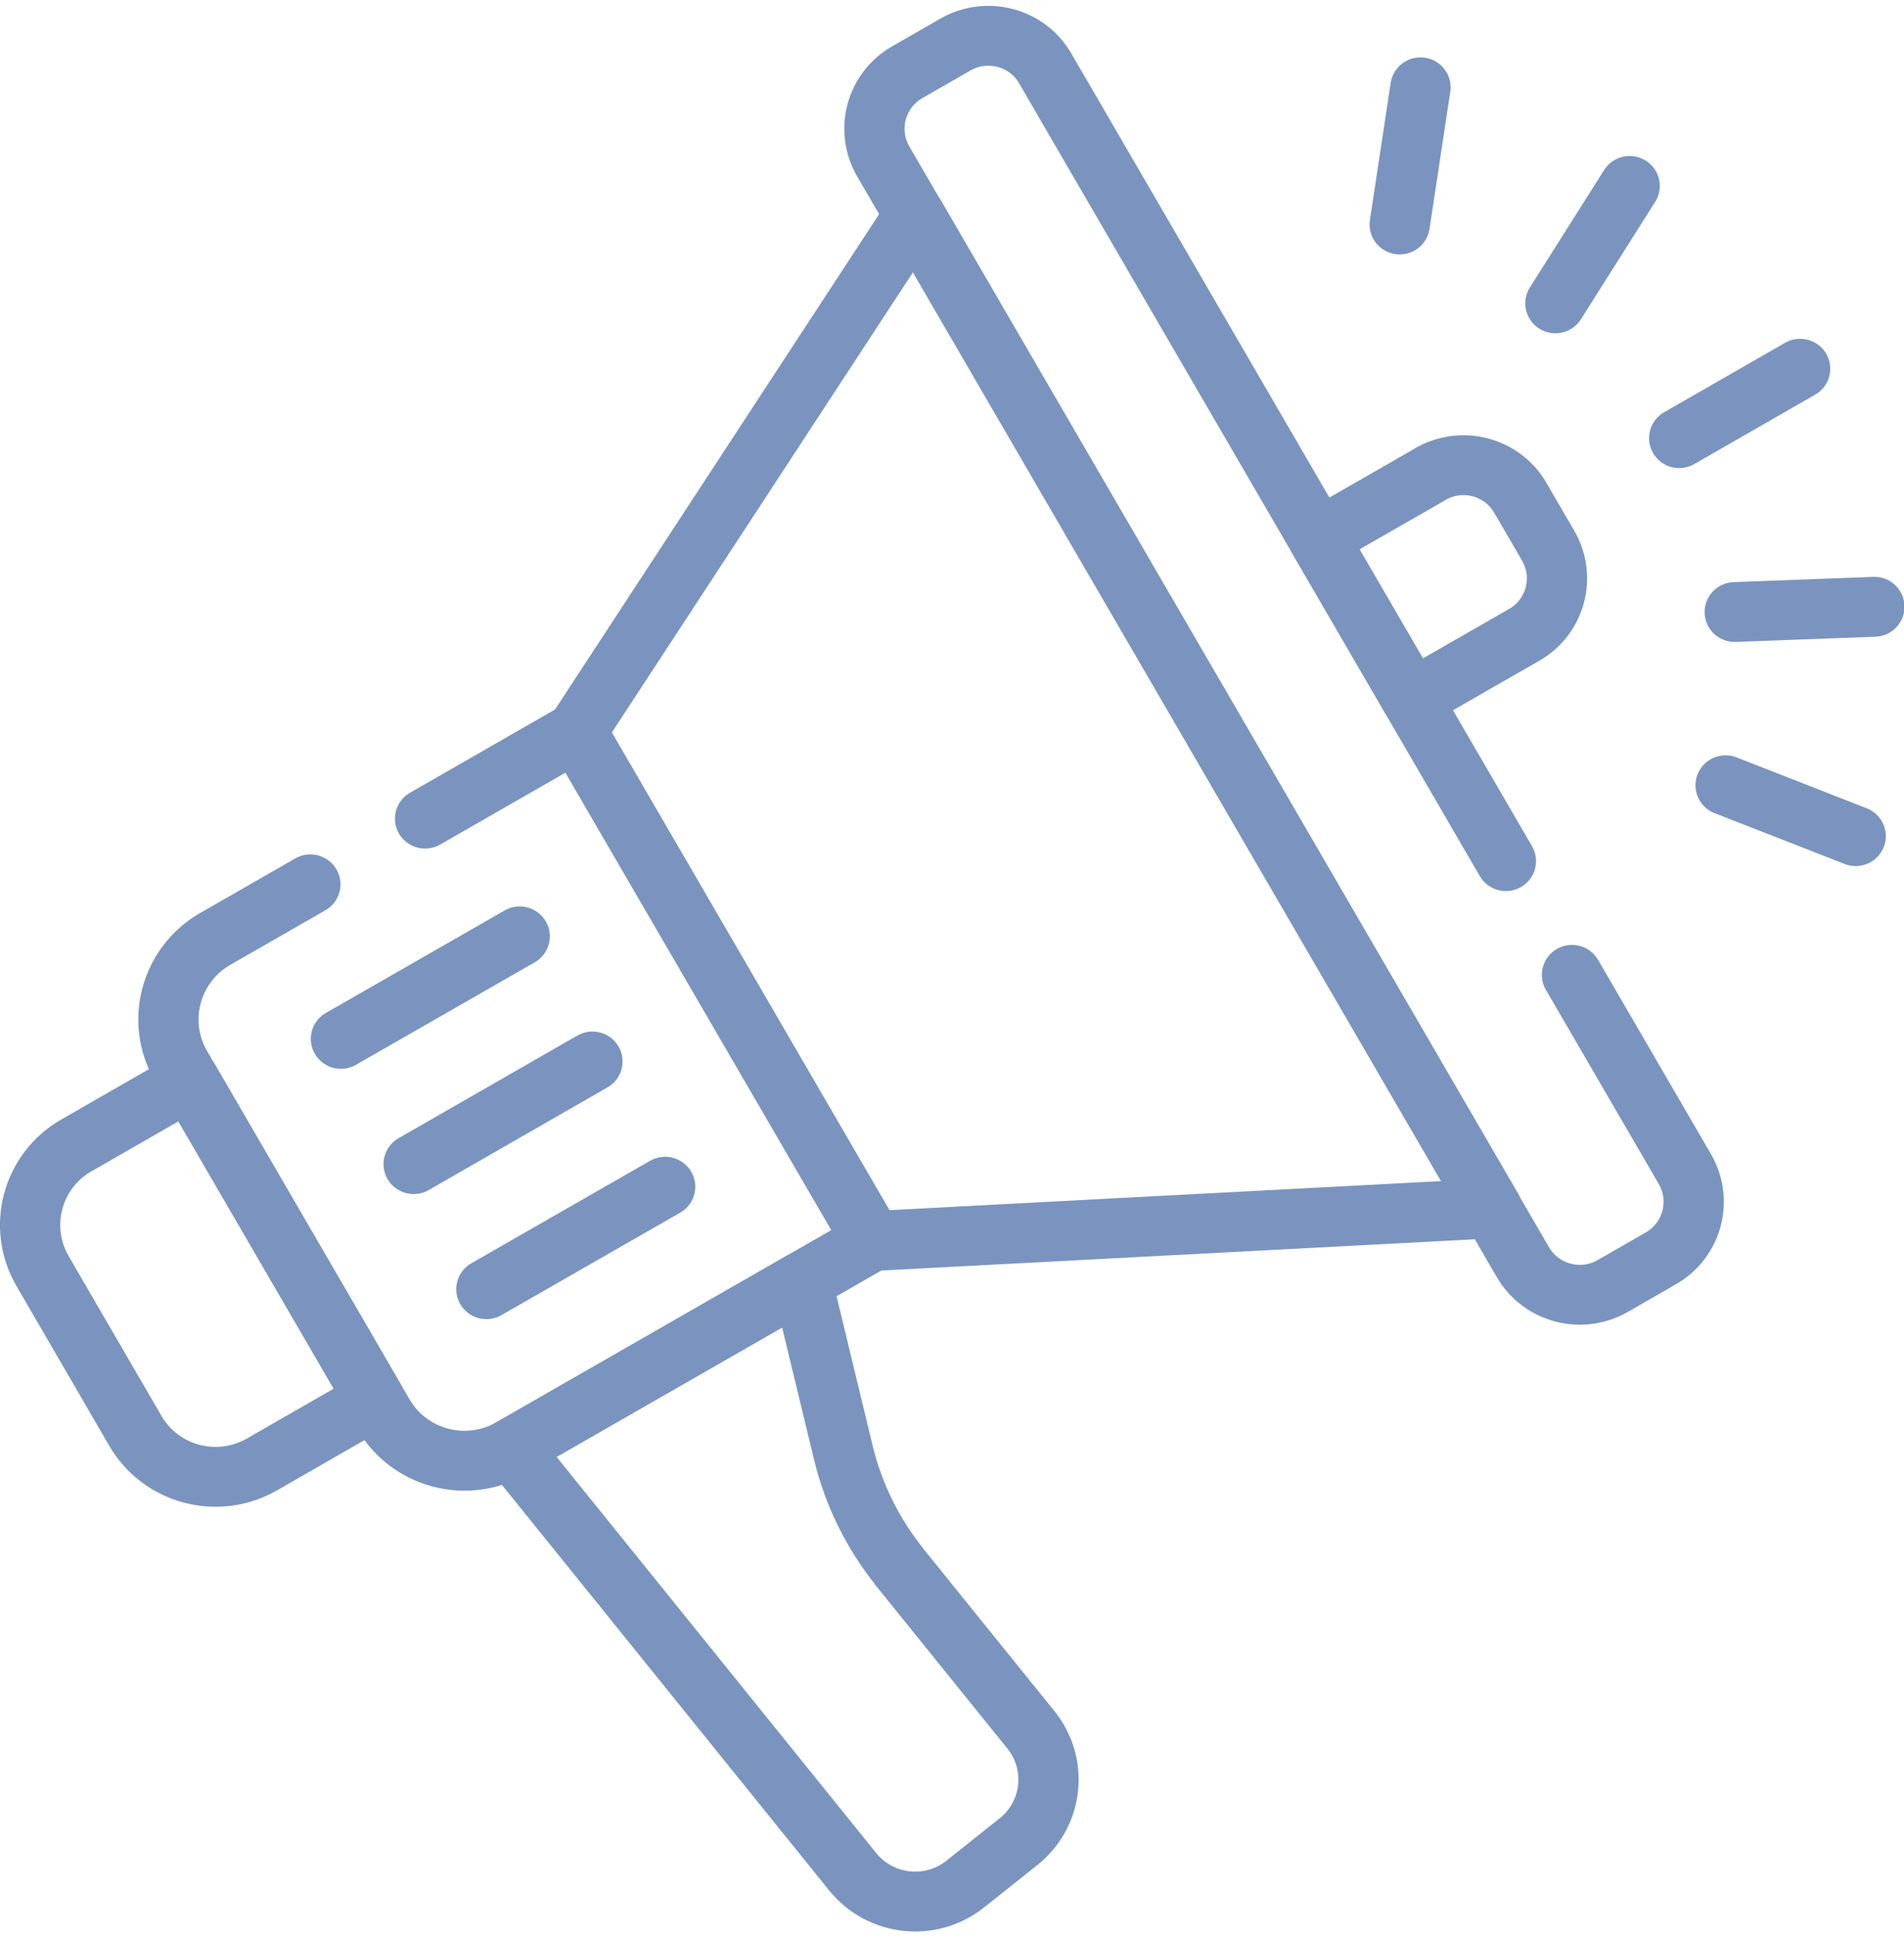
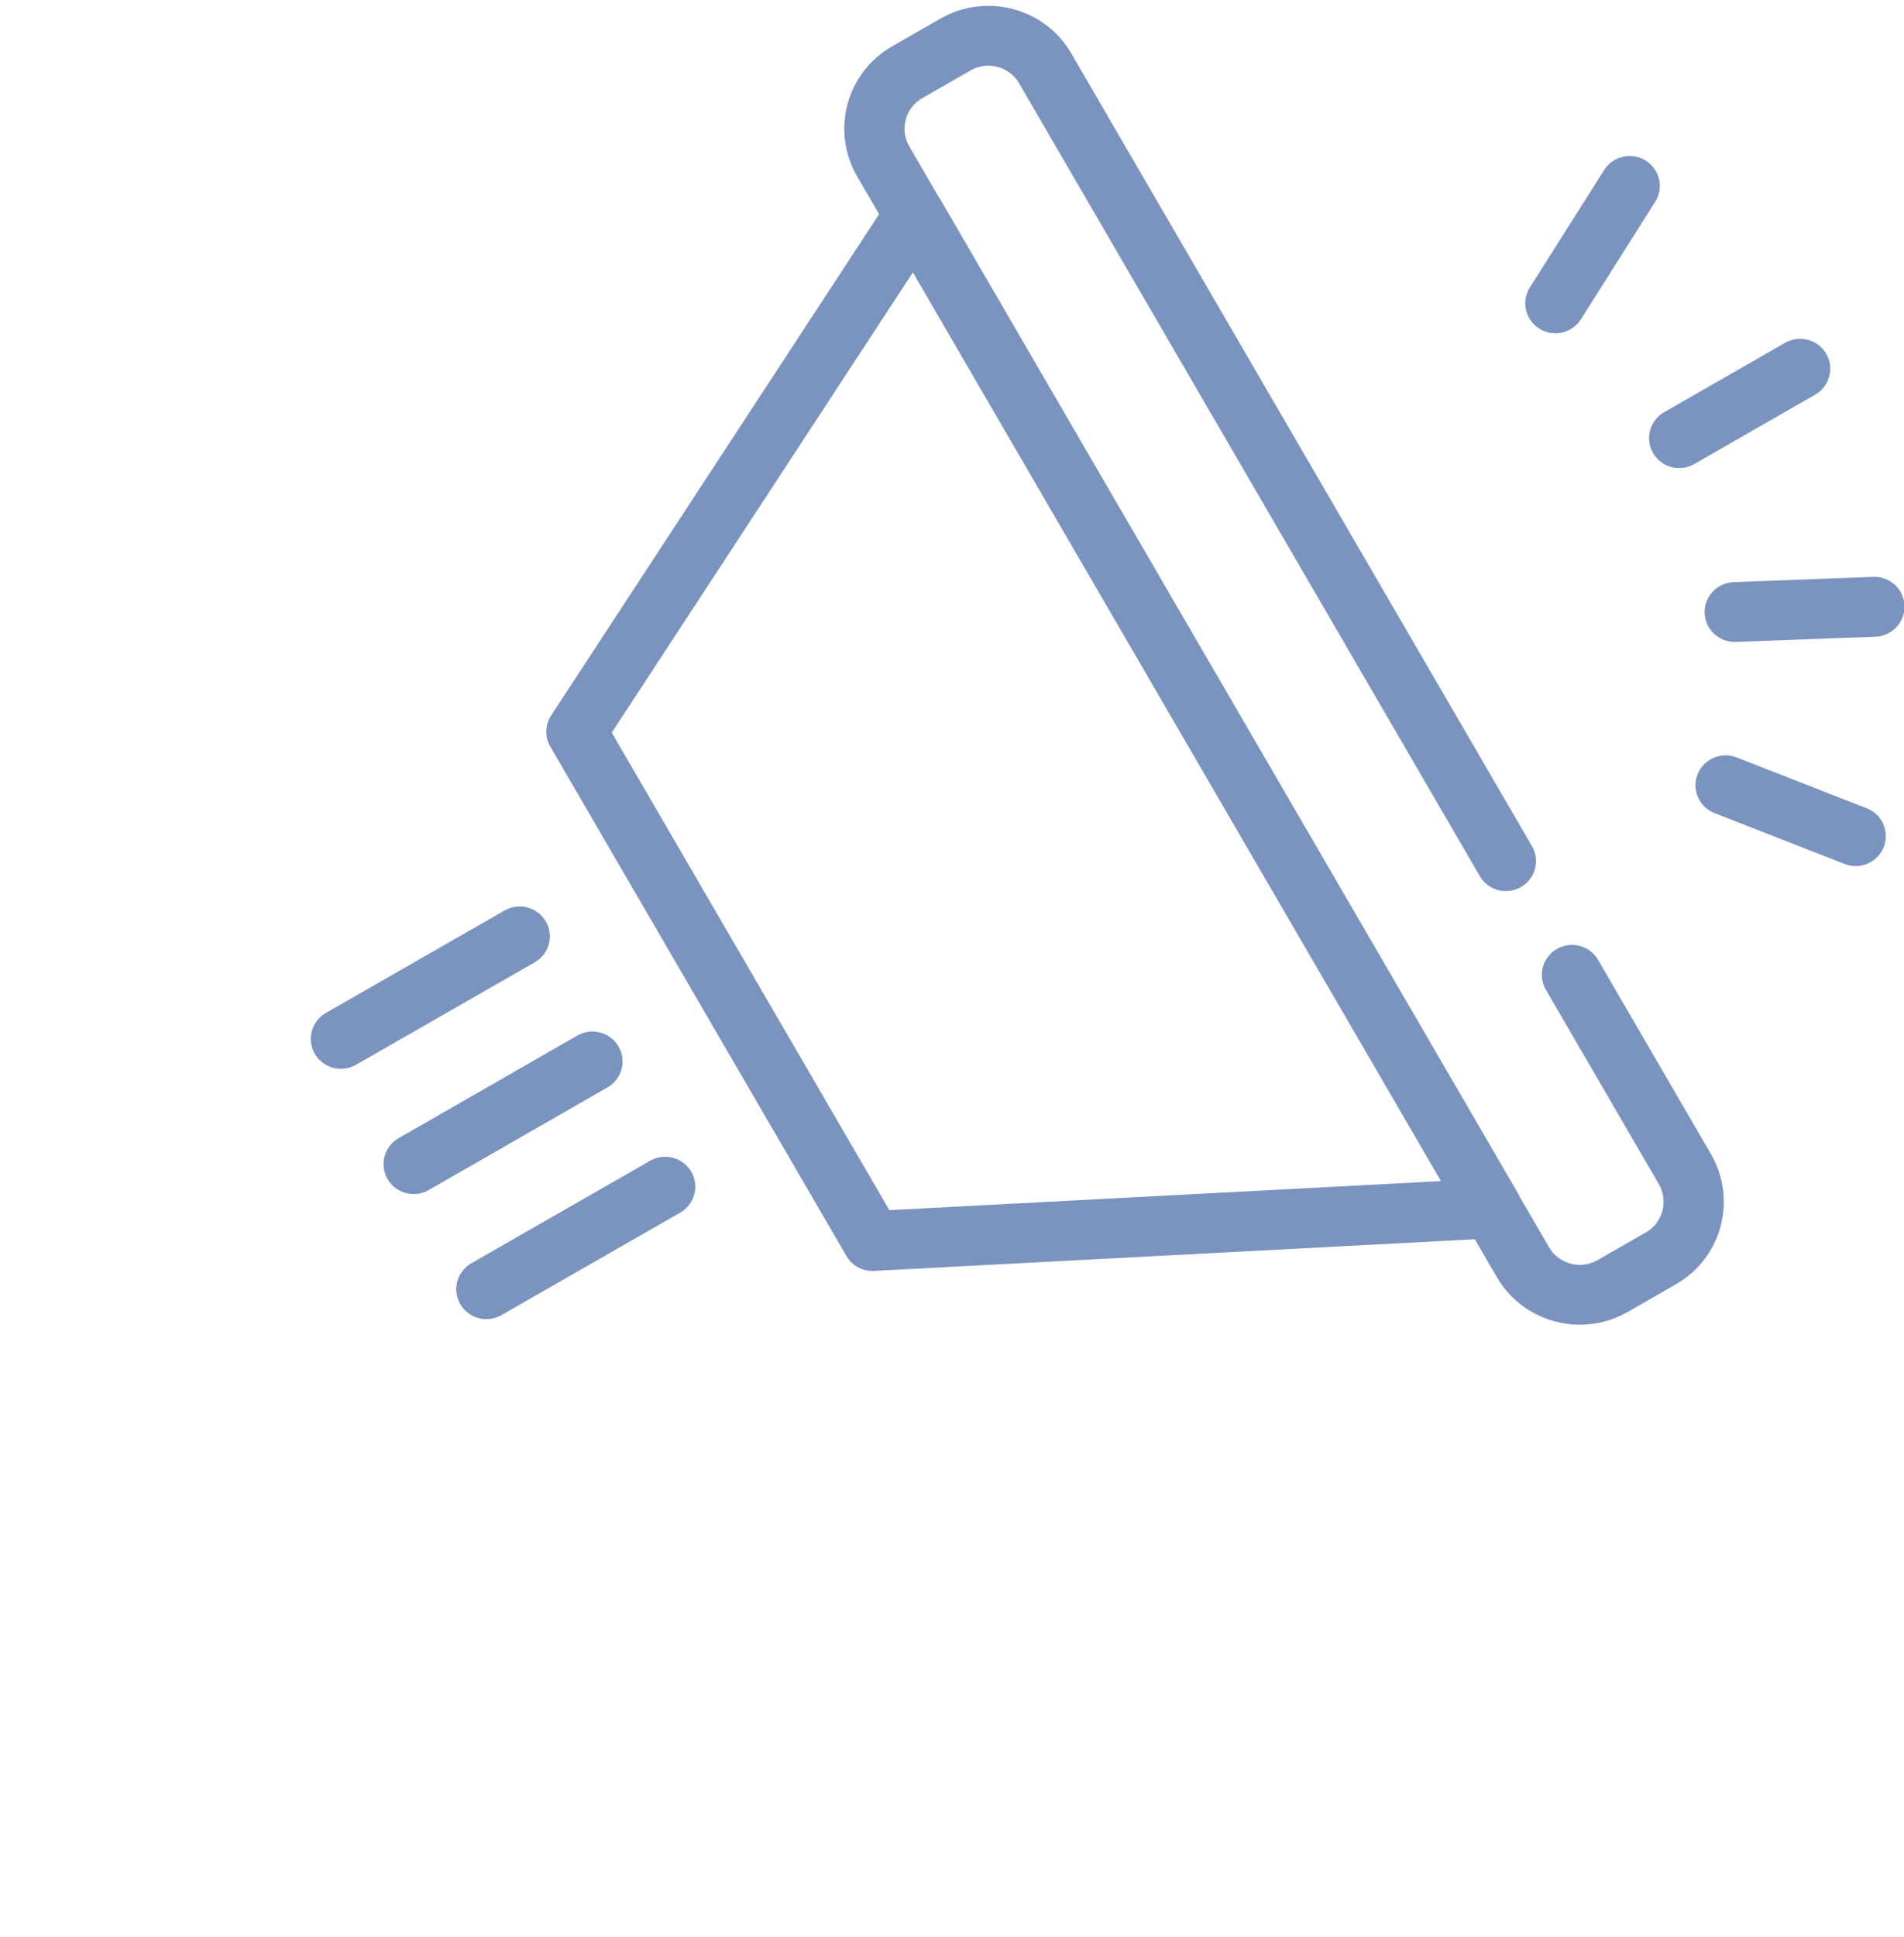
<svg xmlns="http://www.w3.org/2000/svg" width="59" height="60" xml:space="preserve" overflow="hidden">
  <g transform="translate(-868 -311)">
-     <path d="M2.349 35.292C0.987 36.079 0.524 37.817 1.307 39.179L4.166 44.133C4.954 45.495 6.691 45.959 8.054 45.176L11.534 43.165 5.829 33.281 2.349 35.292Z" stroke="#7A94BF" stroke-width="1.854" stroke-linecap="round" stroke-linejoin="round" fill="none" transform="matrix(1.007 0 0 1 868 311.183)" />
    <path d="M28.142 6.474 17.738 22.479 26.849 38.253 45.908 37.242 28.142 6.474Z" stroke="#7A94BF" stroke-width="1.854" stroke-linecap="round" stroke-linejoin="round" fill="none" transform="matrix(1.007 0 0 1 868 311.183)" />
-     <path d="M44.022 14.499 40.57 16.492 43.447 21.473 46.9 19.481C47.868 18.925 48.197 17.688 47.641 16.719L46.784 15.236C46.228 14.268 44.99 13.939 44.022 14.495Z" stroke="#7A94BF" stroke-width="1.854" stroke-linecap="round" stroke-linejoin="round" fill="none" transform="matrix(1.007 0 0 1 868 311.183)" />
    <path d="M10.491 31.992 15.992 28.818" stroke="#7A94BF" stroke-width="1.854" stroke-linecap="round" stroke-linejoin="round" fill="none" transform="matrix(1.007 0 0 1 868 311.183)" />
    <path d="M12.729 35.871 18.23 32.692" stroke="#7A94BF" stroke-width="1.854" stroke-linecap="round" stroke-linejoin="round" fill="none" transform="matrix(1.007 0 0 1 868 311.183)" />
    <path d="M14.967 39.745 20.468 36.571" stroke="#7A94BF" stroke-width="1.854" stroke-linecap="round" stroke-linejoin="round" fill="none" transform="matrix(1.007 0 0 1 868 311.183)" />
-     <path d="M27.687 48.355C26.858 47.316 26.265 46.107 25.954 44.819L24.68 39.508 15.732 44.675C15.732 44.675 15.732 44.675 15.727 44.675L26.237 57.785C27.09 58.85 28.647 59.022 29.708 58.164L31.339 56.858C32.405 56.005 32.576 54.448 31.719 53.387L27.683 48.355Z" stroke="#7A94BF" stroke-width="1.854" stroke-linecap="round" stroke-linejoin="round" fill="none" transform="matrix(1.007 0 0 1 868 311.183)" />
    <path d="M51.672 13.387 55.393 11.237" stroke="#7A94BF" stroke-width="1.854" stroke-linecap="round" stroke-linejoin="round" fill="none" transform="matrix(1.007 0 0 1 868 311.183)" />
    <path d="M47.863 9.212 50.148 5.575" stroke="#7A94BF" stroke-width="1.854" stroke-linecap="round" stroke-linejoin="round" fill="none" transform="matrix(1.007 0 0 1 868 311.183)" />
-     <path d="M43.072 6.77 43.711 2.521" stroke="#7A94BF" stroke-width="1.854" stroke-linecap="round" stroke-linejoin="round" fill="none" transform="matrix(1.007 0 0 1 868 311.183)" />
    <path d="M53.382 18.772 57.678 18.61" stroke="#7A94BF" stroke-width="1.854" stroke-linecap="round" stroke-linejoin="round" fill="none" transform="matrix(1.007 0 0 1 868 311.183)" />
    <path d="M53.1 24.138 57.103 25.713" stroke="#7A94BF" stroke-width="1.854" stroke-linecap="round" stroke-linejoin="round" fill="none" transform="matrix(1.007 0 0 1 868 311.183)" />
-     <path d="M9.55 27.206 6.622 28.897C5.246 29.694 4.773 31.455 5.57 32.831L11.798 43.619C12.595 44.995 14.356 45.468 15.732 44.671L26.849 38.253 17.743 22.479 13.081 25.171" stroke="#7A94BF" stroke-width="1.854" stroke-linecap="round" stroke-linejoin="round" fill="none" transform="matrix(1.007 0 0 1 868 311.183)" />
    <path d="M46.339 26.487 32.164 1.937C31.608 0.968 30.37 0.639 29.402 1.196L27.919 2.053C26.951 2.609 26.622 3.846 27.178 4.815L46.862 38.906C47.419 39.874 48.656 40.203 49.624 39.648L51.107 38.79C52.075 38.234 52.404 36.997 51.849 36.028L48.373 30.009" stroke="#7A94BF" stroke-width="1.854" stroke-linecap="round" stroke-linejoin="round" fill="none" transform="matrix(1.007 0 0 1 868 311.183)" />
  </g>
</svg>